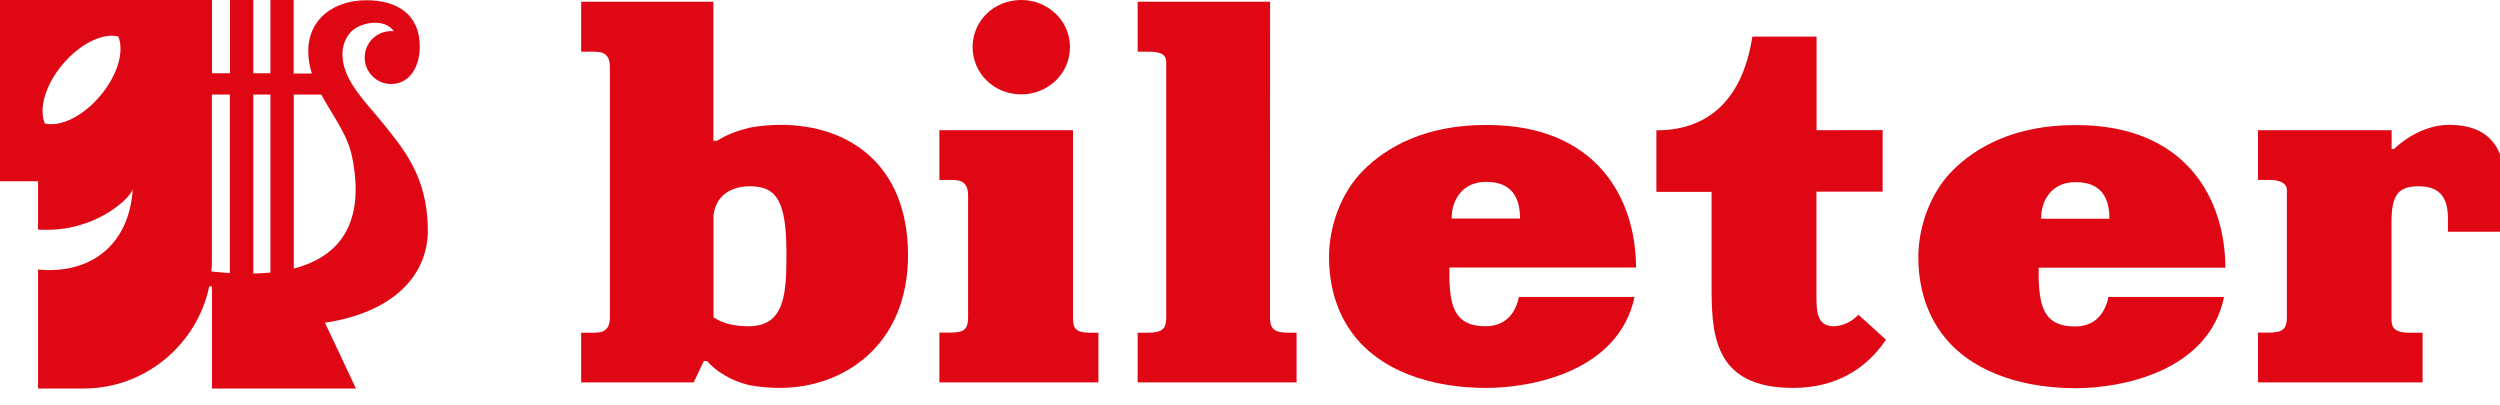
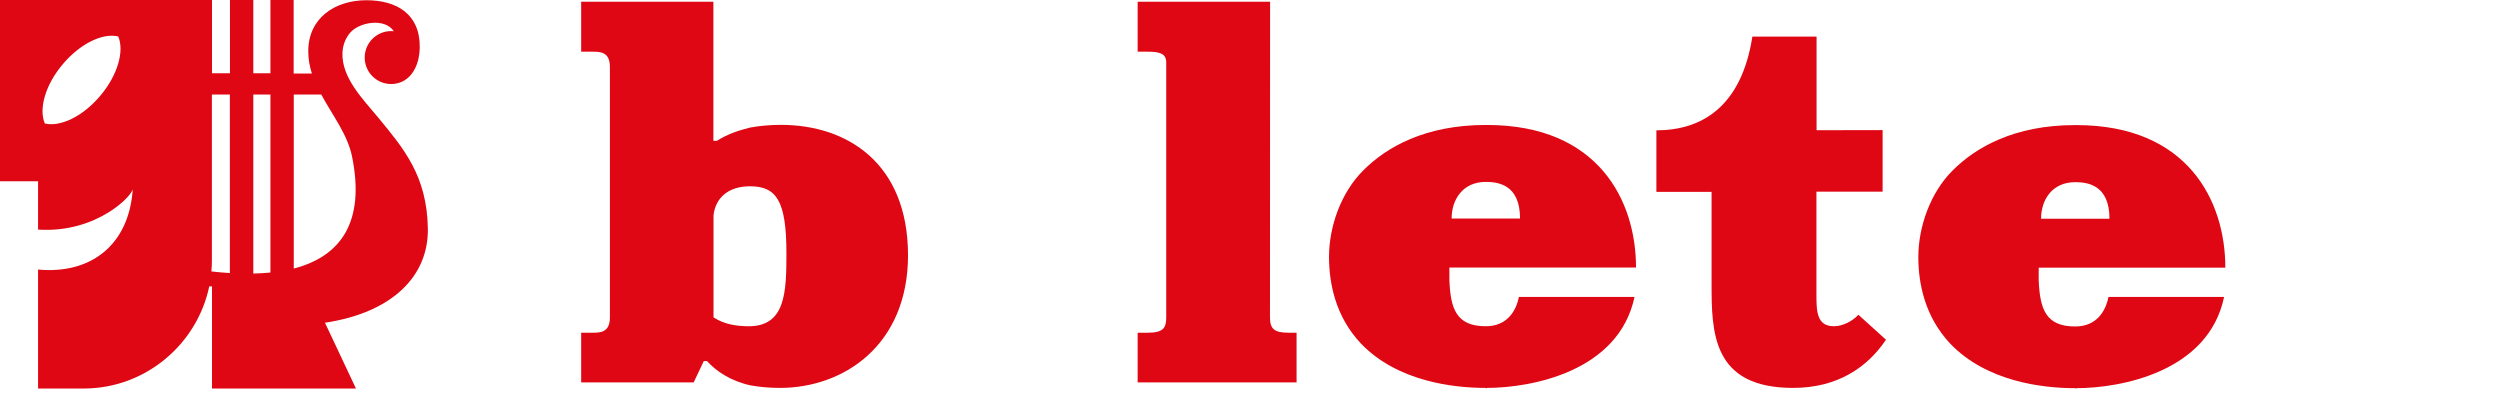
<svg xmlns="http://www.w3.org/2000/svg" width="105" height="17" viewBox="0 0 105 17" fill="none">
  <path d="M32.799 5.244C32.38 5.244 31.924 5.28 31.499 5.359C31.038 5.474 30.571 5.621 30.109 5.915H29.962V0.073H24.409V2.171H24.881C25.201 2.171 25.616 2.171 25.616 2.811V13.329C25.616 13.974 25.201 13.974 24.881 13.974H24.409V16.061H29.134L29.559 15.165H29.695C30.067 15.579 30.665 15.993 31.504 16.182C31.877 16.25 32.296 16.292 32.757 16.292C35.442 16.292 38.137 14.494 38.137 10.718C38.132 6.848 35.578 5.244 32.799 5.244ZM31.504 13.702H31.452C30.99 13.702 30.434 13.639 29.968 13.329V9.03C30.062 8.28 30.618 7.824 31.499 7.824C32.611 7.824 33.03 8.432 33.03 10.639C33.03 12.281 32.983 13.665 31.504 13.702Z" fill="#DE0713" />
  <path d="M87.156 9.187H88.598C88.598 7.761 87.675 7.651 87.156 7.651C86.191 7.651 85.725 8.39 85.725 9.187H87.156ZM87.156 13.712C88.058 13.712 88.436 13.072 88.556 12.47H93.412C92.756 15.631 89.049 16.303 87.203 16.303C87.203 16.303 87.203 16.339 87.151 16.303C85.814 16.303 83.449 16.041 81.907 14.431C80.848 13.303 80.57 11.914 80.57 10.797C80.57 9.528 81.073 8.096 82.007 7.163C82.977 6.188 84.603 5.254 87.151 5.254C87.203 5.254 87.203 5.254 87.203 5.254C91.891 5.254 93.464 8.442 93.464 11.242H87.151H85.625C85.625 11.431 85.625 11.578 85.625 11.772C85.677 12.968 85.913 13.712 87.156 13.712Z" fill="#DE0713" />
-   <path d="M94.837 16.061H101.749V13.974H101.188C100.406 13.974 100.443 13.597 100.443 13.329V9.323C100.443 8.201 100.721 7.824 101.57 7.824C102.399 7.824 102.813 8.206 102.813 9.176V9.732H105V6.476C104.622 5.537 103.794 5.244 102.86 5.244C102.074 5.244 101.24 5.616 100.548 6.256H100.448V5.469H94.837V7.556H95.304C95.996 7.556 96.049 7.866 96.049 7.976V13.324C96.049 13.78 95.912 13.969 95.304 13.969H94.837V16.061Z" fill="#DE0713" />
  <path d="M62.4 9.177H63.842C63.842 7.75 62.919 7.64 62.4 7.64C61.435 7.64 60.968 8.385 60.968 9.177H62.4ZM62.4 13.702C63.297 13.702 63.674 13.067 63.795 12.47H68.65C67.984 15.621 64.288 16.292 62.447 16.292C62.447 16.292 62.447 16.329 62.395 16.292C61.057 16.292 58.687 16.03 57.151 14.42C56.092 13.293 55.819 11.903 55.819 10.786C55.819 9.517 56.322 8.086 57.256 7.158C58.226 6.182 59.851 5.249 62.4 5.249C62.452 5.249 62.452 5.249 62.452 5.249C67.14 5.249 68.713 8.437 68.713 11.237H62.4H60.874C60.874 11.426 60.874 11.573 60.874 11.762C60.921 12.957 61.157 13.702 62.4 13.702Z" fill="#DE0713" />
  <path d="M76.296 5.469V1.536H73.6C73.139 4.494 71.461 5.474 69.568 5.474V8.059H71.886V11.872C71.886 13.922 71.886 16.292 75.31 16.292C77.171 16.292 78.43 15.432 79.211 14.268L78.052 13.219C77.817 13.481 77.397 13.702 77.03 13.702C76.29 13.702 76.29 13.062 76.29 12.323V8.049H79.07V5.464L76.296 5.469Z" fill="#DE0713" />
-   <path d="M39.454 16.061H46.134V13.975H45.814C45.154 13.975 45.065 13.786 45.065 13.329V5.469H39.454V7.556H39.915C40.23 7.556 40.66 7.556 40.66 8.201V13.324C40.66 13.812 40.513 13.969 39.915 13.969H39.454V16.061ZM40.849 1.977C40.849 3.068 41.735 3.964 42.894 3.964C44 3.964 44.939 3.104 44.939 1.977C44.939 0.86 44.005 0 42.894 0C41.73 0 40.849 0.891 40.849 1.977Z" fill="#DE0713" />
  <path d="M53.344 0.073H47.781V2.171H48.195C48.699 2.171 48.982 2.244 48.982 2.622V13.329C48.982 13.786 48.851 13.974 48.195 13.974H47.781V16.061H54.456V13.974H54.12C53.523 13.974 53.339 13.817 53.339 13.329L53.344 0.073Z" fill="#DE0713" />
  <path d="M17.97 9.612C17.939 7.367 16.937 6.219 15.873 4.924C15.254 4.174 14.341 3.267 14.383 2.213C14.399 1.877 14.52 1.599 14.693 1.39C15.076 0.923 16.161 0.739 16.539 1.311C16.502 1.306 16.465 1.306 16.428 1.306C15.815 1.306 15.317 1.804 15.317 2.417C15.317 3.031 15.815 3.529 16.428 3.529C16.565 3.529 16.696 3.503 16.811 3.461C17.393 3.246 17.619 2.585 17.629 2.014C17.656 0.593 16.665 0.01 15.39 0.01C14.058 0.01 12.947 0.766 12.947 2.15C12.947 2.48 13.004 2.79 13.099 3.089H12.333V0H11.358V3.078H10.639V0H9.659V3.078H8.904V0H0V7.614H1.599V9.643C4.08 9.806 5.627 8.17 5.579 7.902C5.432 10.351 3.749 11.526 1.599 11.321V16.318H3.513C6.098 16.318 8.275 14.473 8.788 12.029H8.904V16.318H14.95L13.649 13.555C16.497 13.125 17.996 11.583 17.97 9.612ZM4.211 4.022C3.482 4.892 2.533 5.343 1.882 5.186C1.62 4.573 1.903 3.56 2.638 2.695C3.366 1.83 4.316 1.374 4.966 1.531C5.228 2.145 4.945 3.157 4.211 4.022ZM9.654 11.468C9.397 11.452 9.135 11.431 8.878 11.4C8.893 11.248 8.899 11.09 8.899 10.933V3.969H9.654V11.468ZM11.358 11.447C11.127 11.468 10.886 11.484 10.639 11.489V3.969H11.358V11.447ZM12.338 11.279V3.969H13.492C13.959 4.835 14.588 5.632 14.782 6.555C15.359 9.36 14.279 10.776 12.338 11.279Z" fill="#DE0713" />
</svg>